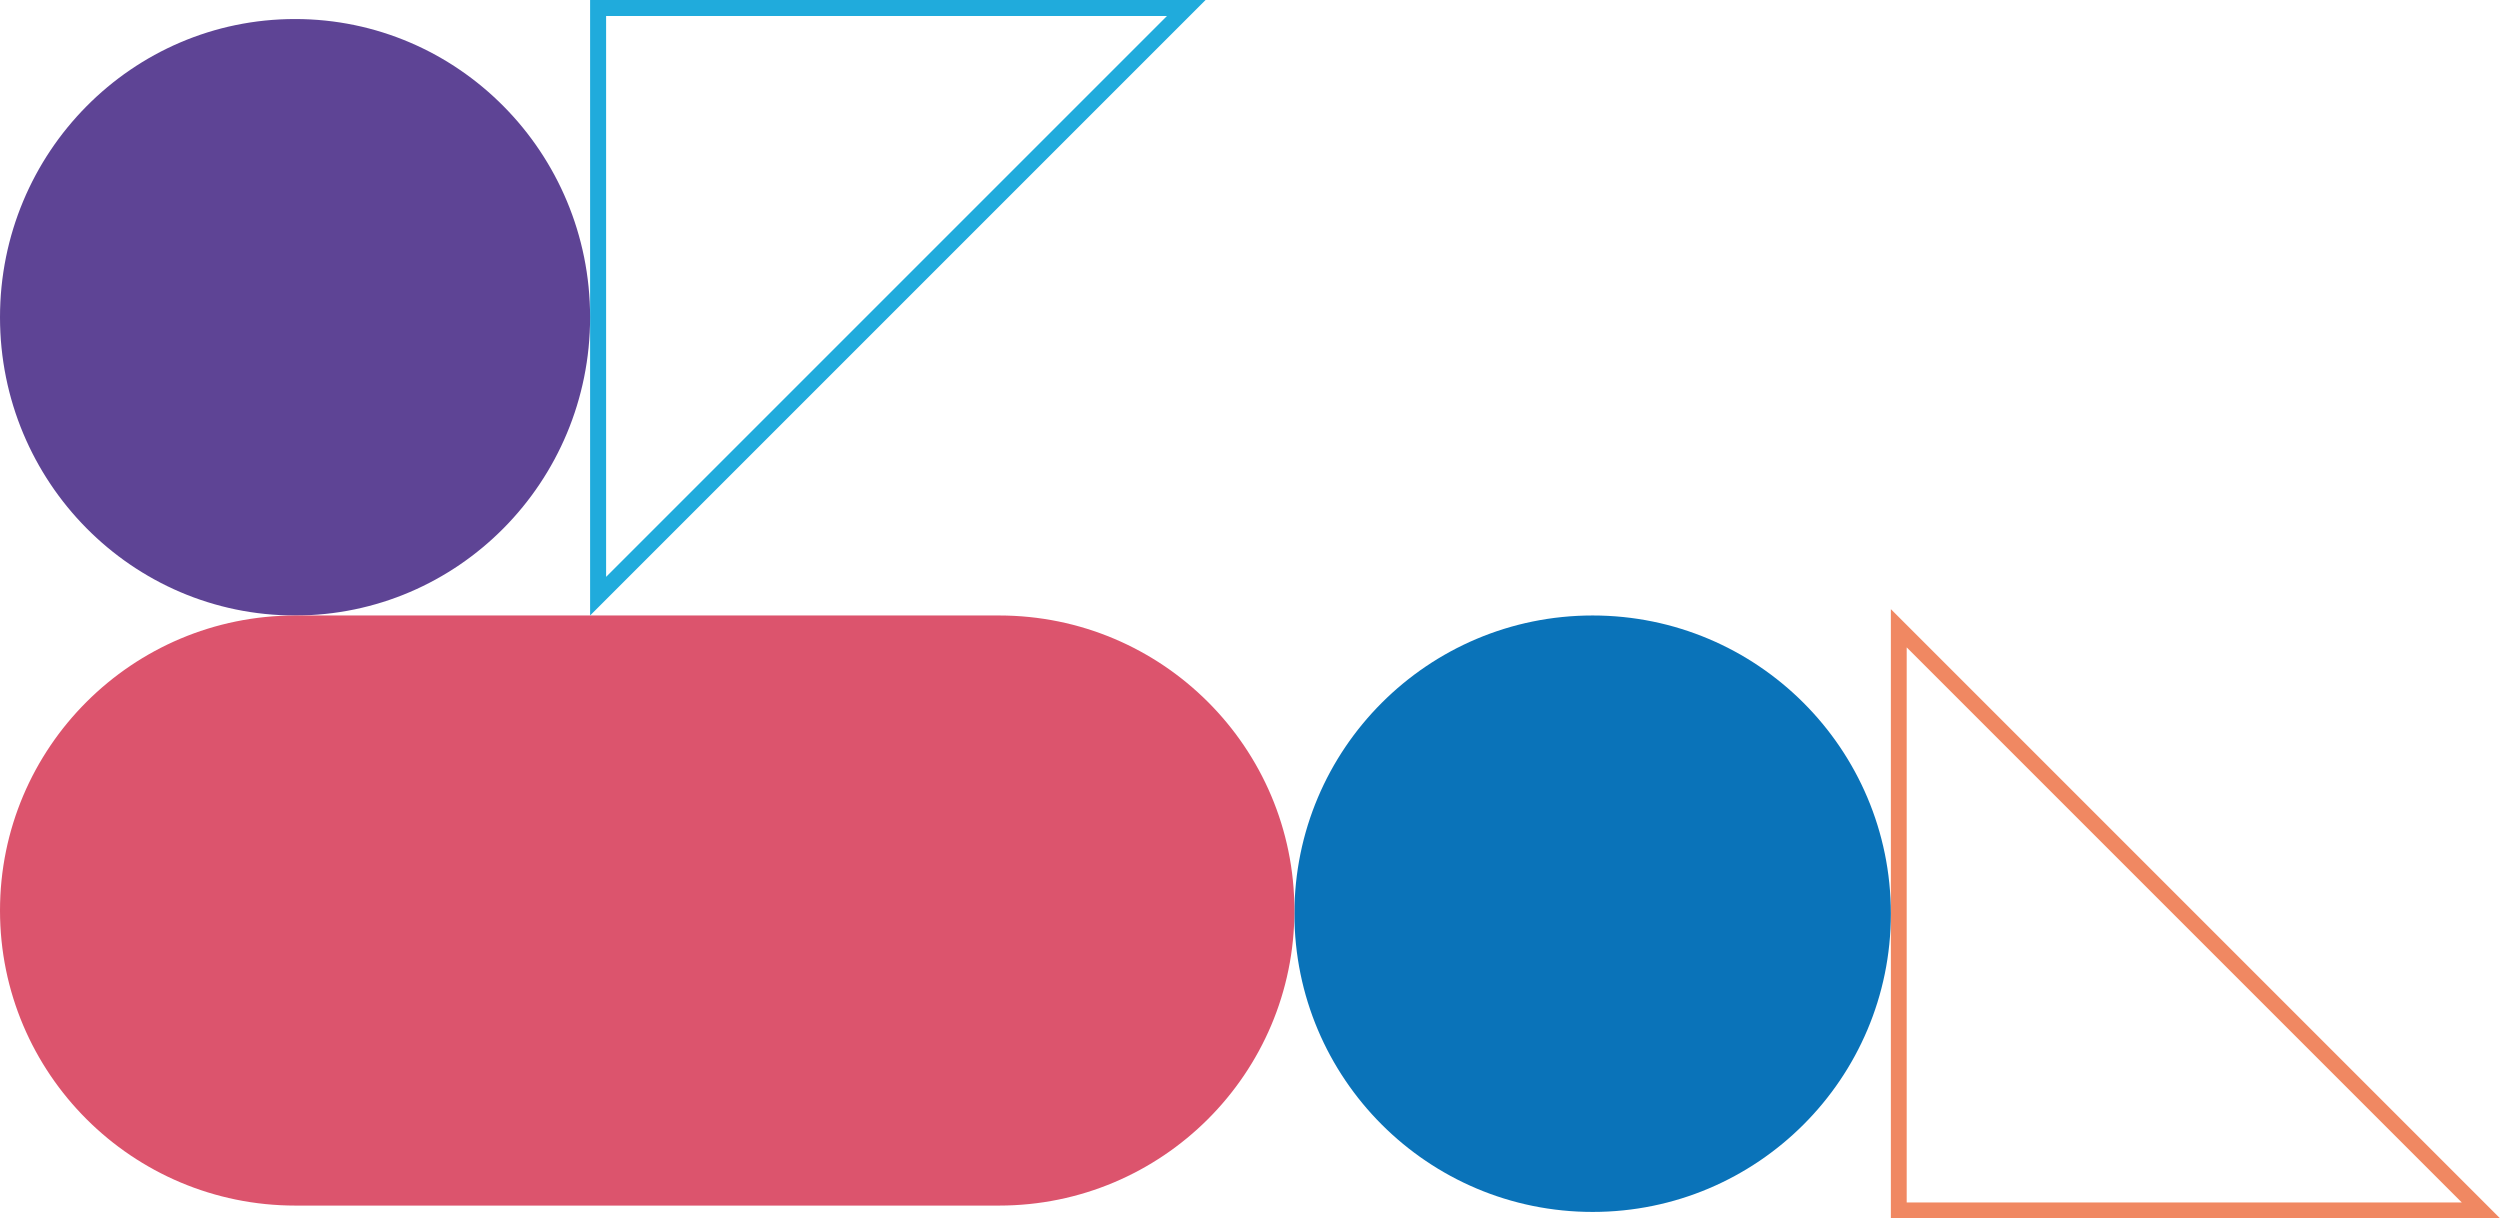
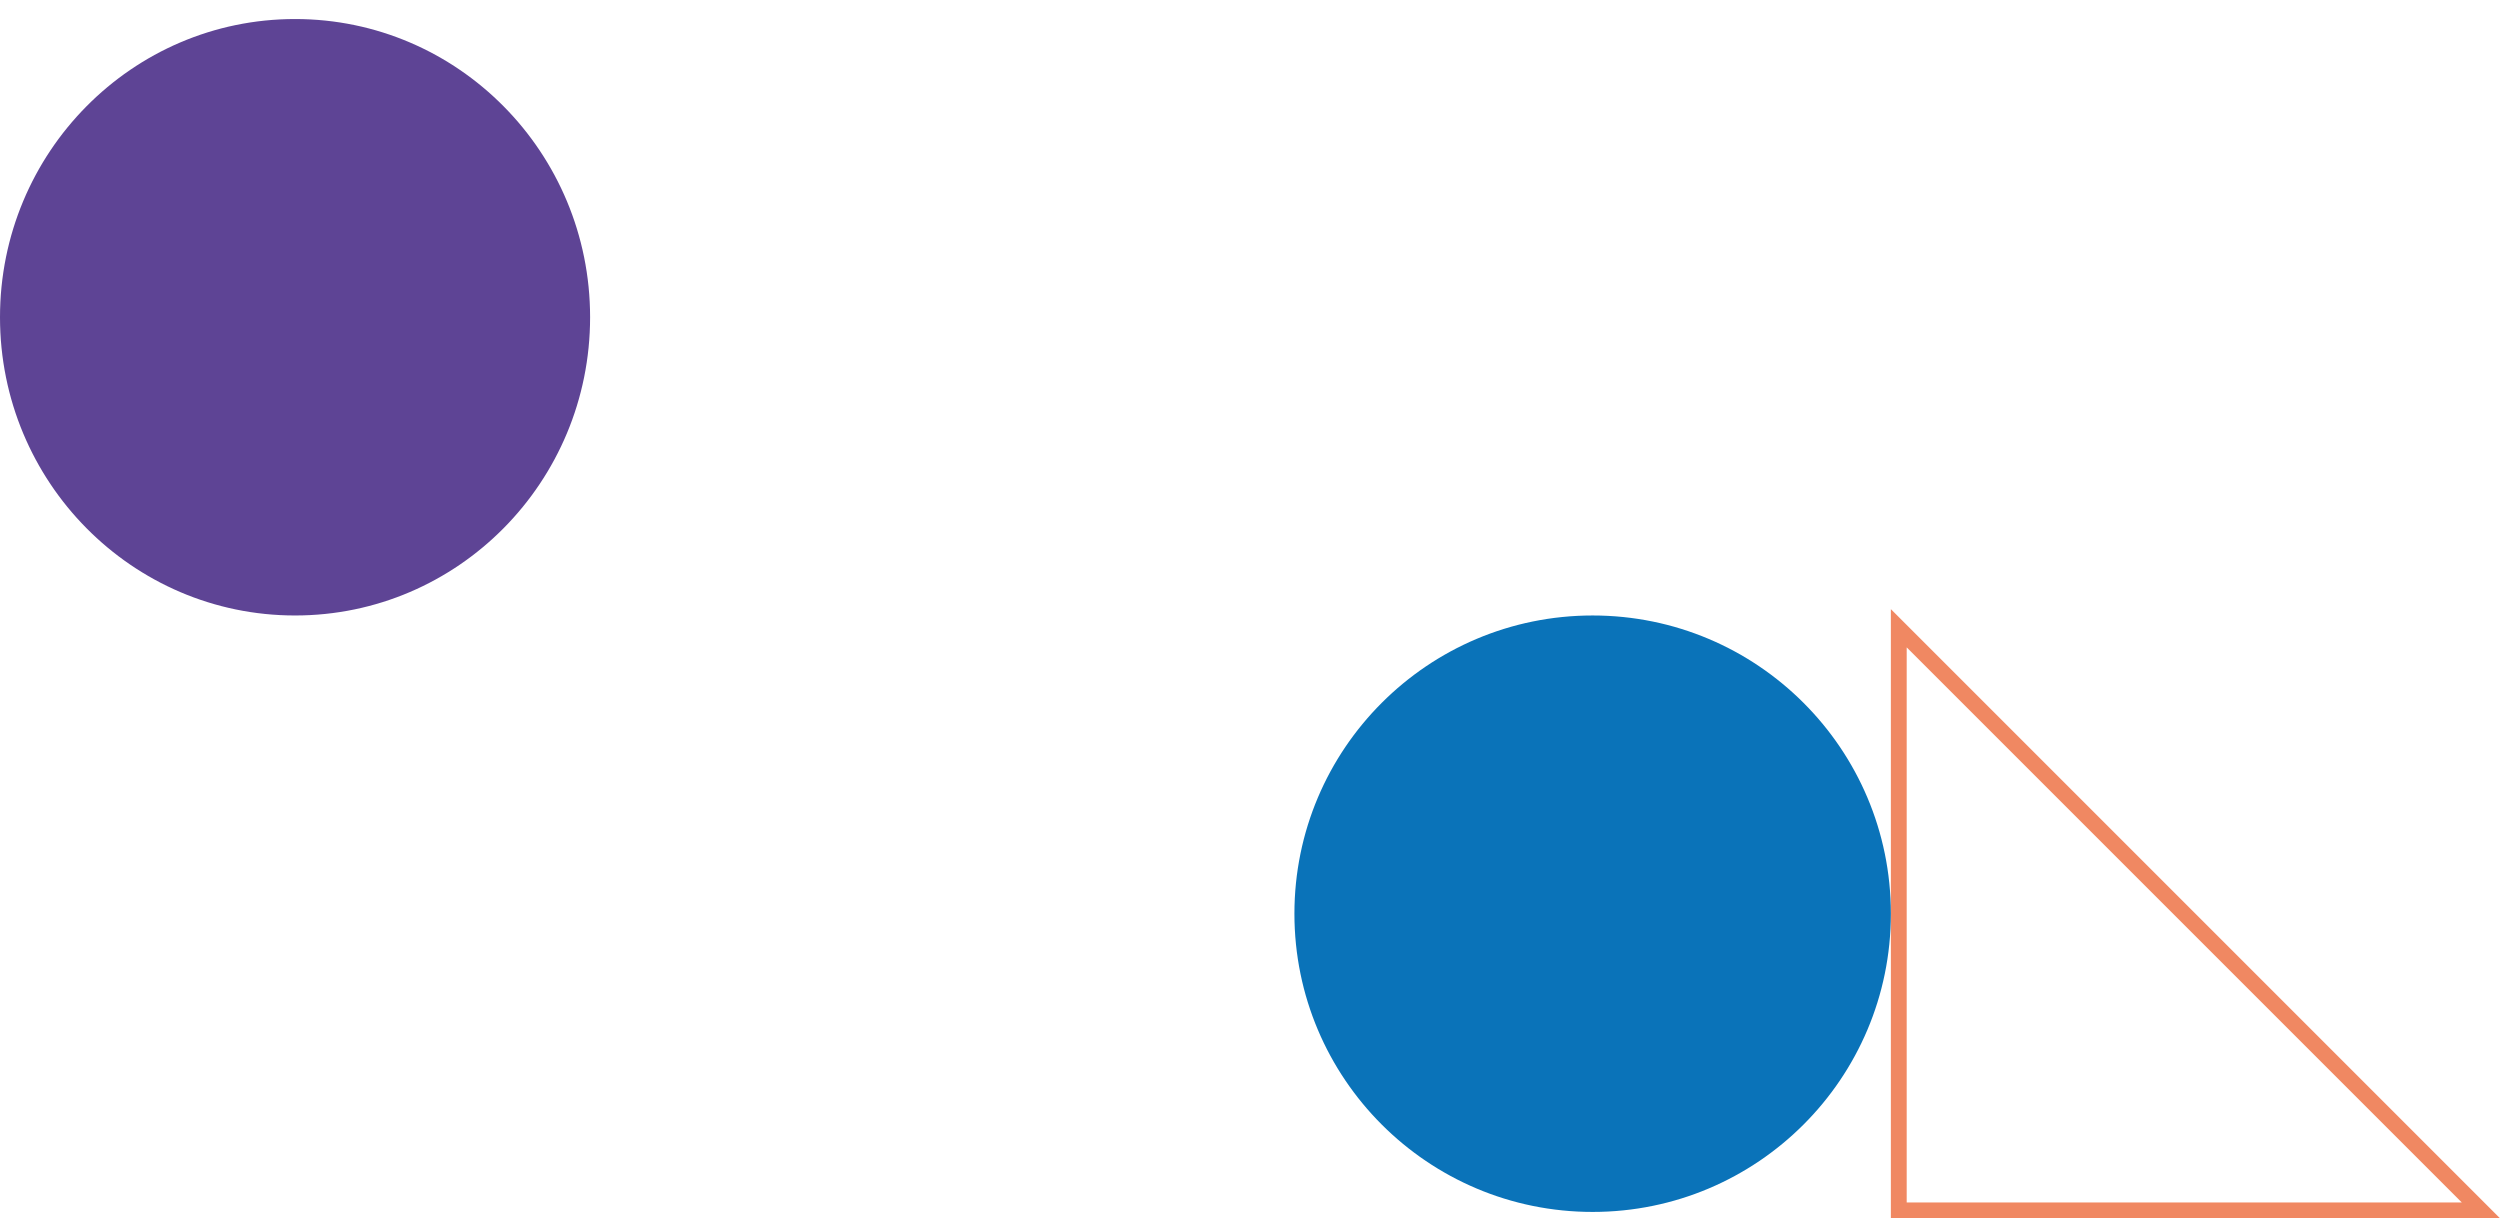
<svg xmlns="http://www.w3.org/2000/svg" width="394" height="192" viewBox="0 0 394 192" fill="none">
-   <path fill-rule="evenodd" clip-rule="evenodd" d="M93 97L190 0H93V97ZM95.522 2.522V90.911L183.911 2.522H95.522Z" fill="#20ABDC" />
  <path fill-rule="evenodd" clip-rule="evenodd" d="M298 96L394 192H298V96ZM300.496 189.504V102.027L387.973 189.504H300.496Z" fill="#F08862" />
  <path d="M93 50C93 75.957 72.181 97 46.5 97C20.819 97 0 75.957 0 50C0 24.043 20.819 3 46.5 3C72.181 3 93 24.043 93 50Z" fill="#5E4495" />
  <path d="M298 144C298 169.957 276.957 191 251 191C225.043 191 204 169.957 204 144C204 118.043 225.043 97 251 97C276.957 97 298 118.043 298 144Z" fill="#0A73B9" />
-   <path d="M0 143.5C0 117.819 20.846 97 46.56 97H157.44C183.154 97 204 117.819 204 143.5C204 169.181 183.154 190 157.44 190H46.56C20.846 190 0 169.181 0 143.5Z" fill="#DC546D" />
</svg>